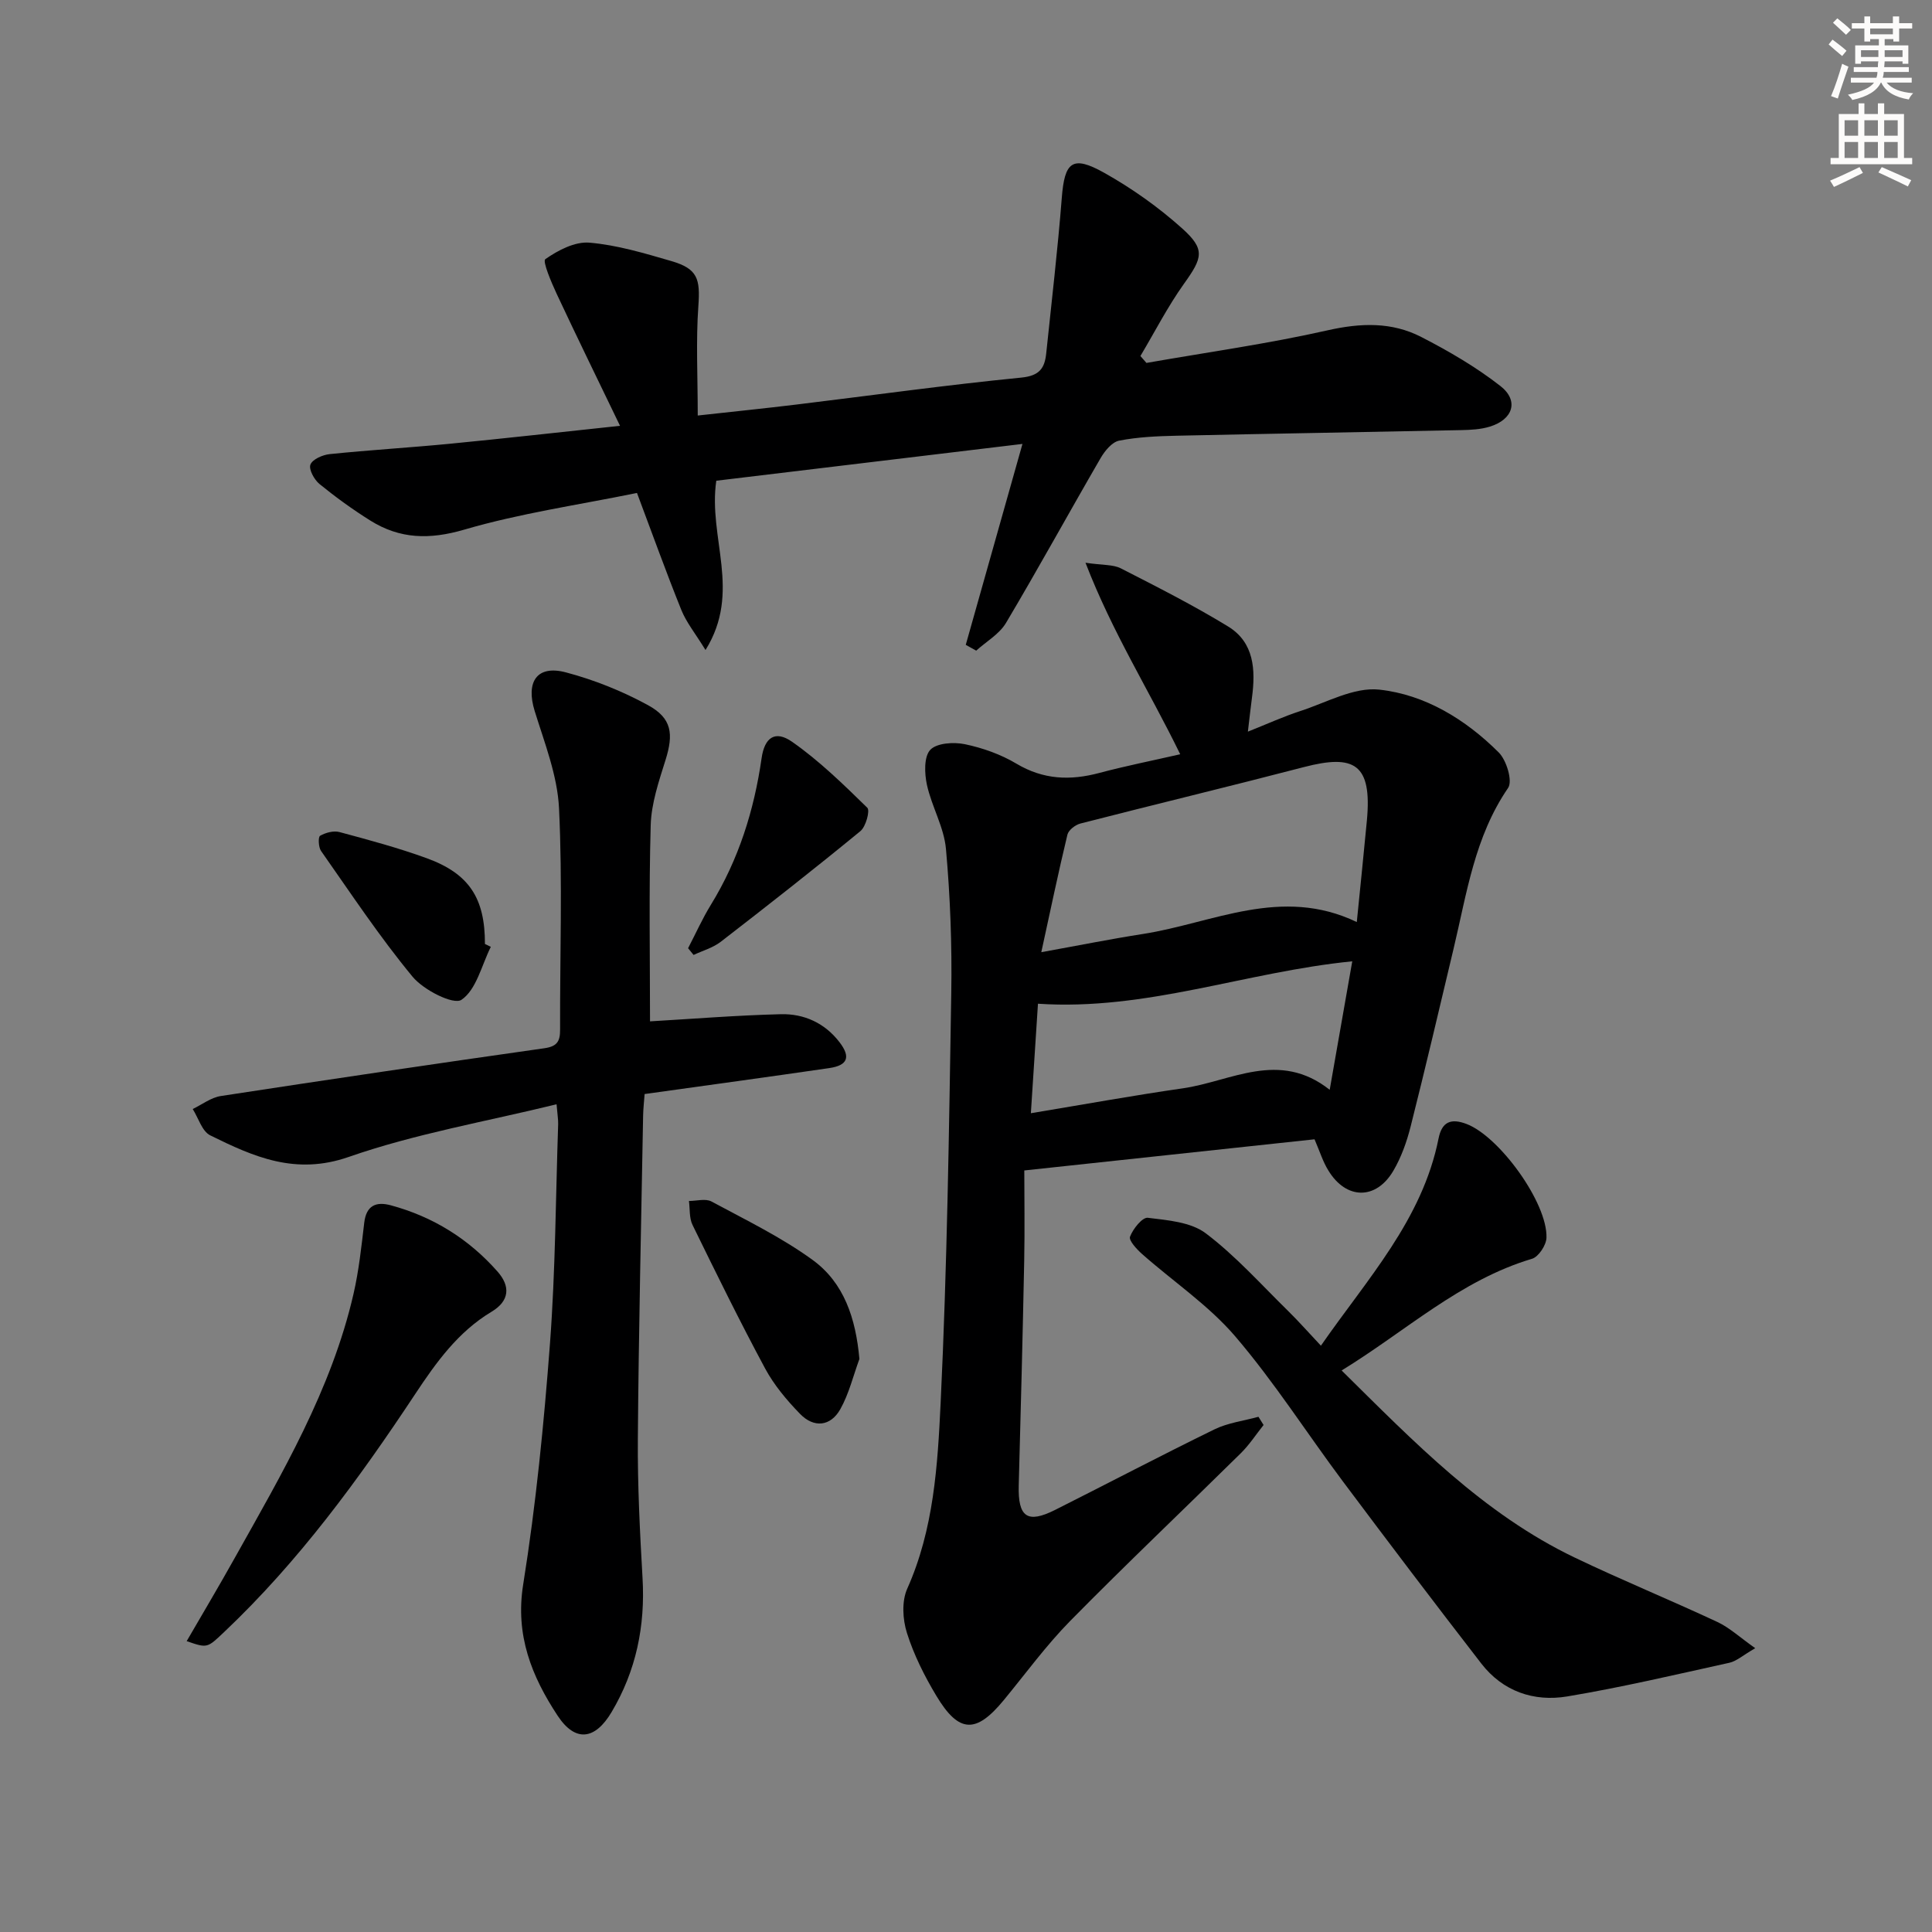
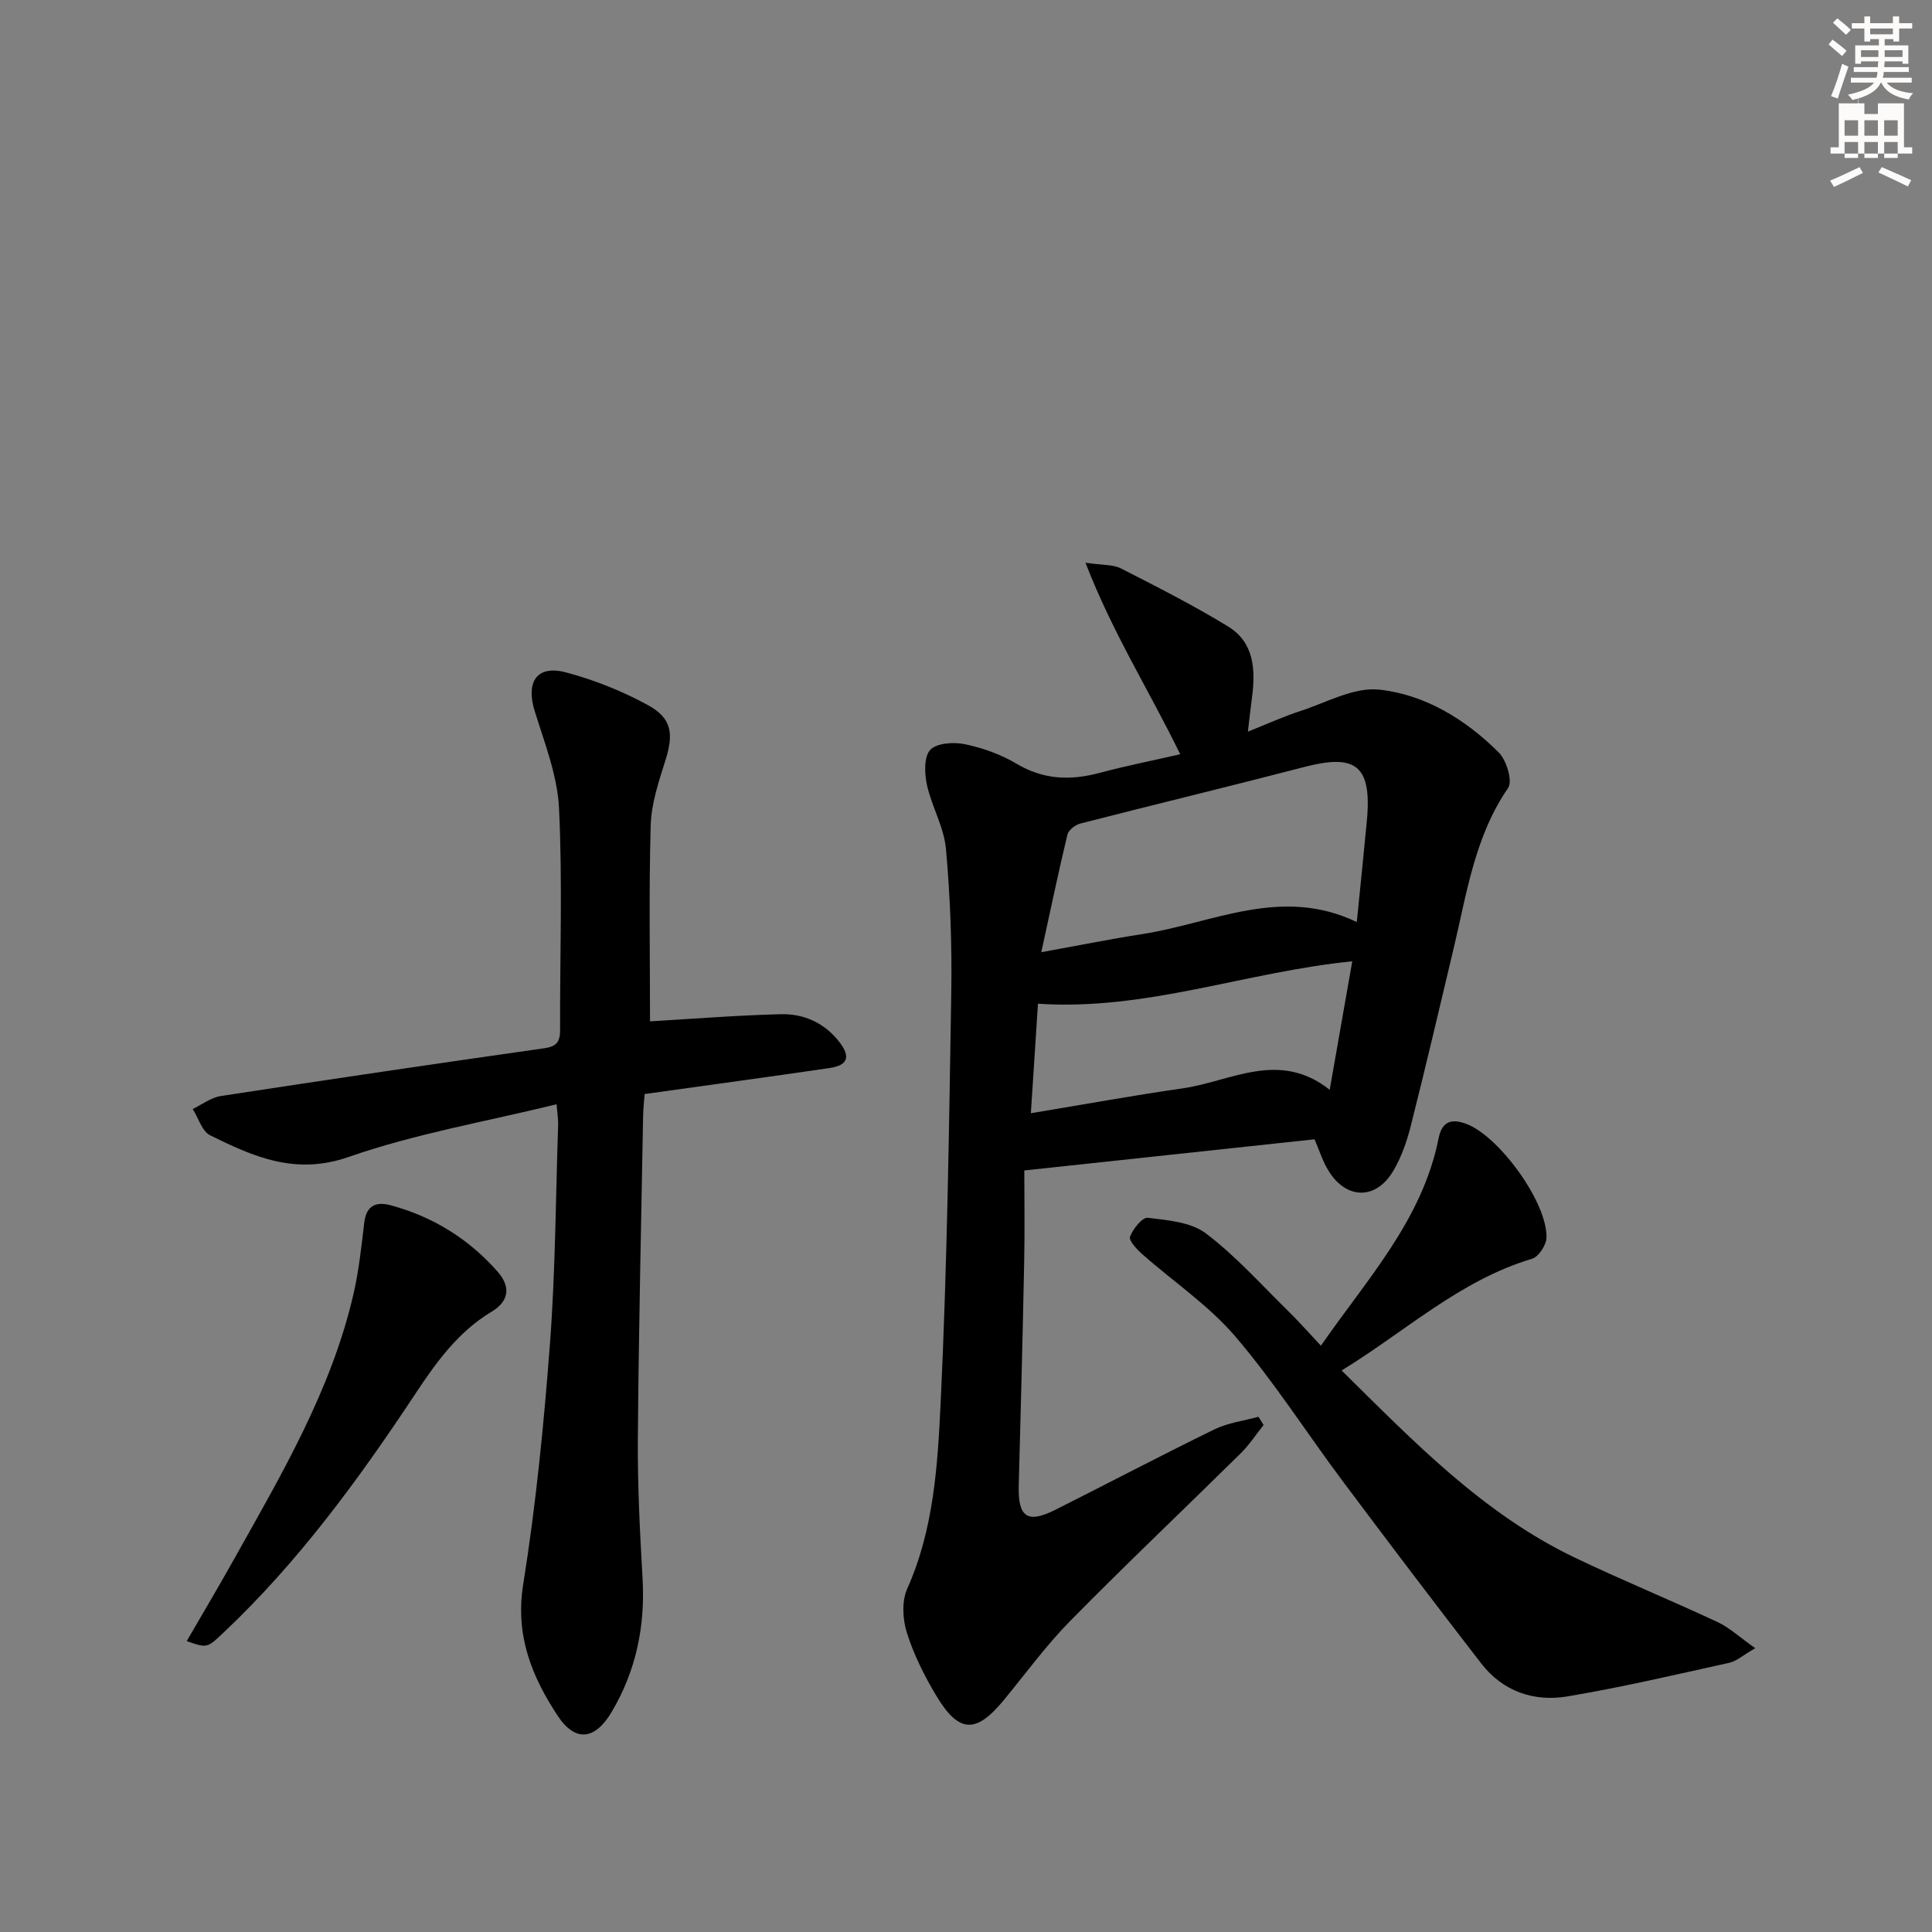
<svg xmlns="http://www.w3.org/2000/svg" enable-background="new 0 0 400 400" viewBox="0 0 400 400">
  <rect x="0" y="0" width="400" height="400" fill="#808080" stroke="none" />
  <g fill="#000001">
    <path d="m272.16 235.88c-19.74 2.12-39.28 4.21-60.09 6.45 0 5.61.11 12.18-.02 18.76-.31 15.47-.71 30.95-1.13 46.42-.18 6.61 1.77 8 7.57 5.08 11-5.53 21.9-11.26 32.96-16.66 2.79-1.36 6.05-1.76 9.1-2.6.35.57.7 1.14 1.06 1.7-1.57 1.97-2.96 4.12-4.74 5.87-11.74 11.58-23.71 22.93-35.28 34.68-4.99 5.07-9.22 10.89-13.76 16.4-5.75 6.99-9.3 6.9-13.97-.88-2.46-4.1-4.66-8.48-6.09-13.02-.89-2.8-1.1-6.56.06-9.15 5.51-12.32 6.3-25.53 6.92-38.51 1.35-28.26 1.74-56.56 2.2-84.86.16-9.93-.21-19.91-1.1-29.8-.4-4.5-2.95-8.76-3.94-13.27-.51-2.35-.64-5.81.69-7.24 1.34-1.43 4.86-1.65 7.17-1.17 3.69.77 7.44 2.1 10.67 4.03 5.57 3.32 11.13 3.53 17.16 1.92 5.4-1.44 10.89-2.53 16.75-3.87-6.46-13.26-14.04-25.2-19.61-39.65 3.58.53 5.7.34 7.31 1.16 7.5 3.83 15.04 7.65 22.22 12.04 5.4 3.3 5.7 8.97 4.94 14.7-.26 1.95-.47 3.9-.85 7.07 4-1.59 7.34-3.12 10.81-4.25 5.43-1.76 11.14-5.02 16.39-4.45 9.5 1.03 17.89 6.18 24.73 13 1.62 1.61 2.92 5.93 1.95 7.35-6.94 10.11-8.56 21.85-11.29 33.28-2.92 12.27-5.79 24.54-8.88 36.77-.8 3.18-1.94 6.4-3.59 9.21-3.58 6.1-9.77 6.01-13.45-.04-1.13-1.8-1.76-3.9-2.87-6.47zm8.75-44.98c.75-7.56 1.46-14.3 2.09-21.04 1.09-11.71-2.59-13.76-13.02-11.05-15.4 4.01-30.87 7.73-46.28 11.69-1.06.27-2.47 1.35-2.7 2.3-1.88 7.81-3.52 15.68-5.41 24.34 7.75-1.4 14.37-2.73 21.04-3.77 14.51-2.26 28.63-9.97 44.28-2.47zm-5.61 34.73c1.67-9.5 3.15-17.95 4.67-26.6-22.12 2.2-42.61 10.28-65.07 8.78-.47 7.21-.94 14.52-1.47 22.67 10.98-1.82 21.21-3.68 31.5-5.16 9.98-1.45 19.88-7.98 30.37.31z" />
-     <path d="m146.07 134.58c-2.12-3.45-3.95-5.69-4.99-8.25-3.15-7.81-6-15.75-9.2-24.27-12.18 2.49-24.2 4.21-35.74 7.59-7.21 2.11-13.35 1.96-19.48-1.88-3.65-2.29-7.16-4.83-10.5-7.55-1.1-.89-2.27-3.04-1.89-4.03.42-1.1 2.53-2.02 3.99-2.17 8.26-.85 16.56-1.34 24.83-2.14 11.21-1.09 22.41-2.35 35.28-3.72-4.64-9.62-8.95-18.43-13.11-27.31-1.11-2.38-2.97-6.76-2.36-7.19 2.62-1.84 6.13-3.68 9.14-3.42 5.72.49 11.38 2.19 16.95 3.81 5.46 1.59 6 3.68 5.6 9.29-.52 7.23-.13 14.53-.13 22.69 7.5-.83 14-1.49 20.49-2.28 15.49-1.88 30.95-4.04 46.48-5.57 3.8-.37 4.86-1.95 5.18-5.03 1.11-10.72 2.38-21.43 3.22-32.17.58-7.48 2.17-8.91 8.79-5.2 5.73 3.21 11.22 7.11 16.11 11.49 4.87 4.36 4.24 6.11.43 11.44-3.39 4.74-6.06 9.98-9.05 15 .42.48.83.96 1.25 1.43 12.53-2.2 25.16-3.96 37.55-6.76 6.84-1.54 13.25-1.75 19.35 1.39 5.7 2.93 11.33 6.21 16.37 10.14 3.91 3.05 2.64 6.96-2.22 8.43-1.87.57-3.92.67-5.89.71-19.63.41-39.27.73-58.91 1.16-3.98.09-8.01.26-11.9 1.02-1.48.29-2.98 2.13-3.85 3.63-6.58 11.34-12.88 22.84-19.58 34.11-1.38 2.32-4.08 3.85-6.17 5.74-.72-.4-1.44-.8-2.16-1.2 3.81-13.52 7.63-27.04 11.74-41.6-21.94 2.64-42.91 5.16-63.39 7.62-1.73 11.85 5.31 22.92-2.23 35.05z" />
    <path d="m134.58 211.46c8.65-.5 17.87-1.25 27.09-1.48 4.81-.12 9.11 1.83 12.16 5.82 2.33 3.05 1.69 4.78-2.16 5.34-12.63 1.84-25.27 3.56-38.21 5.37-.11 1.53-.28 2.99-.31 4.45-.4 22.31-.92 44.62-1.09 66.93-.07 9.6.42 19.22.97 28.81.58 9.94-1.32 19.21-6.41 27.77-3.41 5.75-7.5 6.32-11.18.73-5.33-8.09-8.81-16.62-7.12-27.15 2.64-16.52 4.29-33.24 5.55-49.93 1.13-15.08 1.18-30.24 1.69-45.36.03-.97-.15-1.94-.33-4.13-14.65 3.59-29.24 6.09-43.03 10.9-11.04 3.85-19.68-.03-28.68-4.47-1.69-.84-2.44-3.58-3.62-5.45 1.94-.93 3.79-2.38 5.82-2.69 22.3-3.42 44.63-6.72 66.97-9.89 2.63-.37 3.28-1.41 3.27-3.82-.05-15.29.52-30.61-.22-45.87-.33-6.78-2.99-13.51-5.04-20.13-1.87-6.04.45-9.6 6.47-8 5.86 1.55 11.65 3.87 16.96 6.77 5 2.72 5.35 5.97 3.66 11.37-1.38 4.4-2.94 8.97-3.07 13.51-.39 13.73-.14 27.5-.14 40.6z" />
    <path d="m273.48 278.61c9.63-13.88 21-26.07 24.36-42.91.69-3.44 2.54-4.23 5.8-2.99 6.75 2.56 16.78 16.31 16.54 23.56-.05 1.53-1.64 3.95-3 4.35-14.88 4.43-26.07 14.95-39.41 23.12 15 14.81 29.32 29.67 48.28 38.75 9.73 4.66 19.73 8.75 29.51 13.32 2.52 1.18 4.65 3.18 7.84 5.43-2.61 1.51-3.89 2.7-5.36 3.02-11.16 2.46-22.3 5.09-33.57 6.97-6.91 1.15-13.33-1.05-17.79-6.82-9.66-12.48-19.19-25.06-28.65-37.7-7.47-9.99-14.2-20.58-22.29-30.03-5.51-6.44-12.83-11.34-19.25-17.02-1.12-.99-2.83-2.83-2.53-3.62.61-1.62 2.56-4.05 3.68-3.91 4.12.5 8.92.88 12.01 3.22 6.18 4.67 11.43 10.57 17 16.03 2.24 2.2 4.31 4.55 6.83 7.23z" />
    <path d="m38.65 339.78c3.36-5.79 6.72-11.44 9.92-17.17 9.81-17.52 20.05-34.87 24.62-54.72 1.11-4.83 1.64-9.8 2.22-14.73.42-3.6 2.46-4.44 5.52-3.61 8.73 2.36 16.14 6.97 22.1 13.74 2.65 3.01 2.5 6.04-1.26 8.29-6.92 4.15-11.45 10.46-15.8 17.03-11.68 17.64-24.12 34.68-39.58 49.3-3.49 3.31-3.44 3.36-7.74 1.87z" />
-     <path d="m177.93 281.36c-1.28 3.49-2.16 7.21-3.96 10.41-2.02 3.58-5.47 3.91-8.33.96-2.74-2.82-5.37-5.95-7.22-9.38-5.26-9.78-10.16-19.76-15.04-29.74-.7-1.43-.52-3.3-.74-4.96 1.57 0 3.44-.55 4.65.1 7.1 3.82 14.44 7.38 20.93 12.09 6.53 4.74 8.96 12.1 9.71 20.52z" />
-     <path d="m101.62 196.03c-1.91 3.82-2.99 8.88-6.08 10.97-1.65 1.11-7.84-2.02-10.12-4.78-6.83-8.26-12.78-17.25-18.95-26.04-.55-.78-.62-2.9-.2-3.14 1.14-.65 2.8-1.1 4.02-.77 6.06 1.63 12.14 3.26 18.02 5.4 8.85 3.21 12.11 8.31 12.09 17.77.41.2.81.39 1.22.59z" />
-     <path d="m142.46 196.32c1.56-2.99 2.94-6.1 4.7-8.96 5.76-9.37 8.97-19.58 10.52-30.38.6-4.24 2.76-5.88 6.3-3.41 5.64 3.94 10.65 8.84 15.59 13.67.59.58-.3 3.91-1.44 4.84-9.5 7.8-19.17 15.38-28.9 22.9-1.62 1.25-3.74 1.84-5.63 2.73-.38-.46-.76-.92-1.14-1.39z" />
  </g>
  <path d="m378.6 9.2.8-1c.9.7 1.9 1.4 2.9 2.3l-.9 1.1c-1.1-.9-2-1.7-2.8-2.4zm.5 10.7c.9-2.1 1.6-4.3 2.3-6.7.4.2.8.4 1.3.6-.7 2.1-1.5 4.3-2.2 6.6zm.4-15.2.9-.9c1 .8 2 1.6 2.8 2.4l-1 1c-1-.9-1.9-1.8-2.7-2.5zm12.5-1.3h1.2v1.4h2.7v1.1h-2.7v2.7h-1.2v-.5h-1.8v1.3h4.9v3.8h-1.2v-.5h-3.7c0 .4-.1.9-.1 1.2h5.1v1h-5.2c0 .5-.1.9-.2 1.2h6v1h-5.2c1.1 1.3 2.9 2 5.5 2.2-.4.4-.7.8-.9 1.3-2.9-.5-4.8-1.6-5.7-3.5h-.1c-.8 1.7-2.7 2.9-5.9 3.6-.2-.4-.6-.8-.9-1.1 2.8-.6 4.6-1.4 5.4-2.5h-4.8v-1h5.3c.1-.3.2-.7.2-1.2h-4.9v-1h5c0-.4 0-.8.1-1.2h-3.6v.5h-1.2v-3.8h4.9v-1.3h-1.8v.5h-1.2v-2.7h-2.6v-1.1h2.6v-1.4h1.2v1.4h4.7v-1.4zm-6.7 8.4h3.6c0-.4 0-.9 0-1.4h-3.6zm1.9-4.7h4.7v-1.2h-4.7zm6.7 3.3h-3.7v1.4h3.7z" fill="#fcfbfa" />
-   <path d="m384.7 21.4h1.3v2.2h2.8v-2.2h1.3v2.2h4.1v9.1h1.7v1.3h-16.9v-1.3h1.7v-9.1h4.1v-2.2zm.3 13.2.7 1.2c-1.8.9-3.8 1.9-6 2.9-.2-.4-.5-.8-.8-1.3 2.4-1 4.4-2 6.1-2.8zm-3.1-6.5h2.8v-3.2h-2.8zm0 4.6h2.8v-3.3h-2.8zm4.1-4.6h2.8v-3.2h-2.8zm0 4.6h2.8v-3.3h-2.8zm3.6 1.9c2.1.9 4.1 1.8 6.1 2.7l-.7 1.3c-2.2-1.1-4.2-2-6.1-2.9zm3.3-9.7h-2.8v3.2h2.8zm-2.8 7.8h2.8v-3.3h-2.8z" fill="#fcfbfa" />
+   <path d="m384.7 21.4h1.3v2.2h2.8v-2.2h1.3h4.1v9.1h1.7v1.3h-16.9v-1.3h1.7v-9.1h4.1v-2.2zm.3 13.2.7 1.2c-1.8.9-3.8 1.9-6 2.9-.2-.4-.5-.8-.8-1.3 2.4-1 4.4-2 6.1-2.8zm-3.1-6.5h2.8v-3.2h-2.8zm0 4.6h2.8v-3.3h-2.8zm4.1-4.6h2.8v-3.2h-2.8zm0 4.6h2.8v-3.3h-2.8zm3.6 1.9c2.1.9 4.1 1.8 6.1 2.7l-.7 1.3c-2.2-1.1-4.2-2-6.1-2.9zm3.3-9.7h-2.8v3.2h2.8zm-2.8 7.8h2.8v-3.3h-2.8z" fill="#fcfbfa" />
</svg>